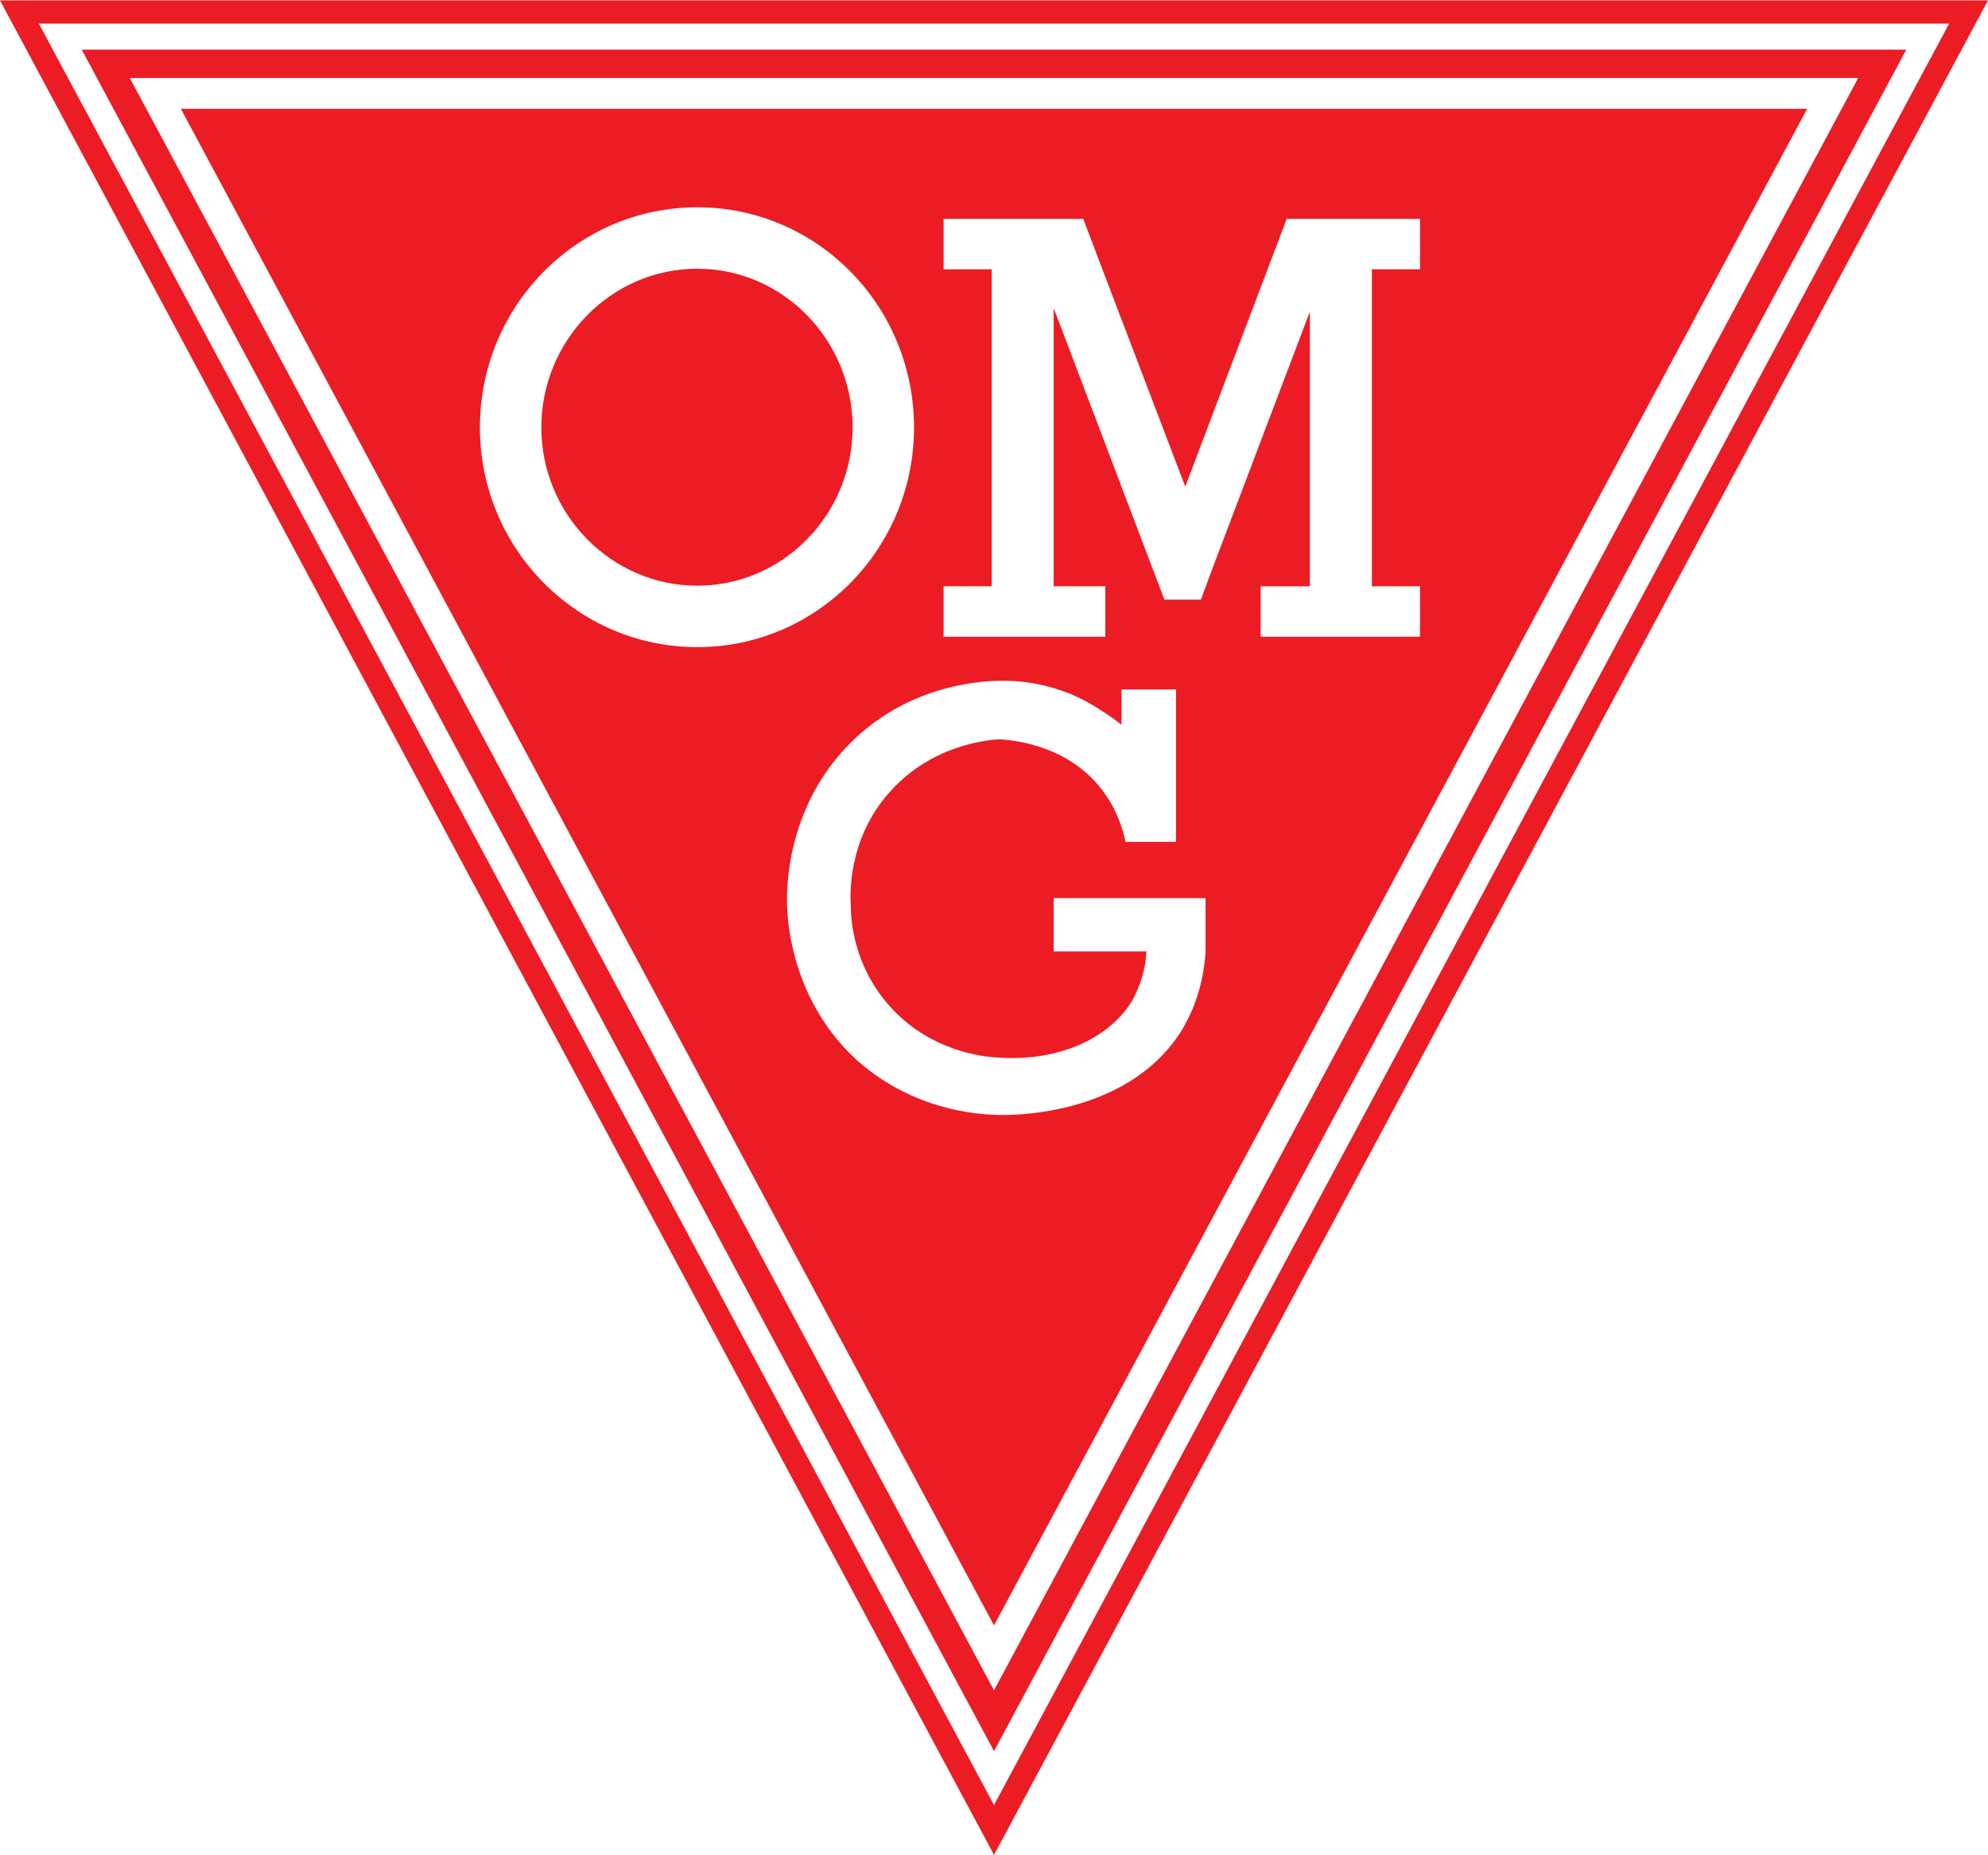
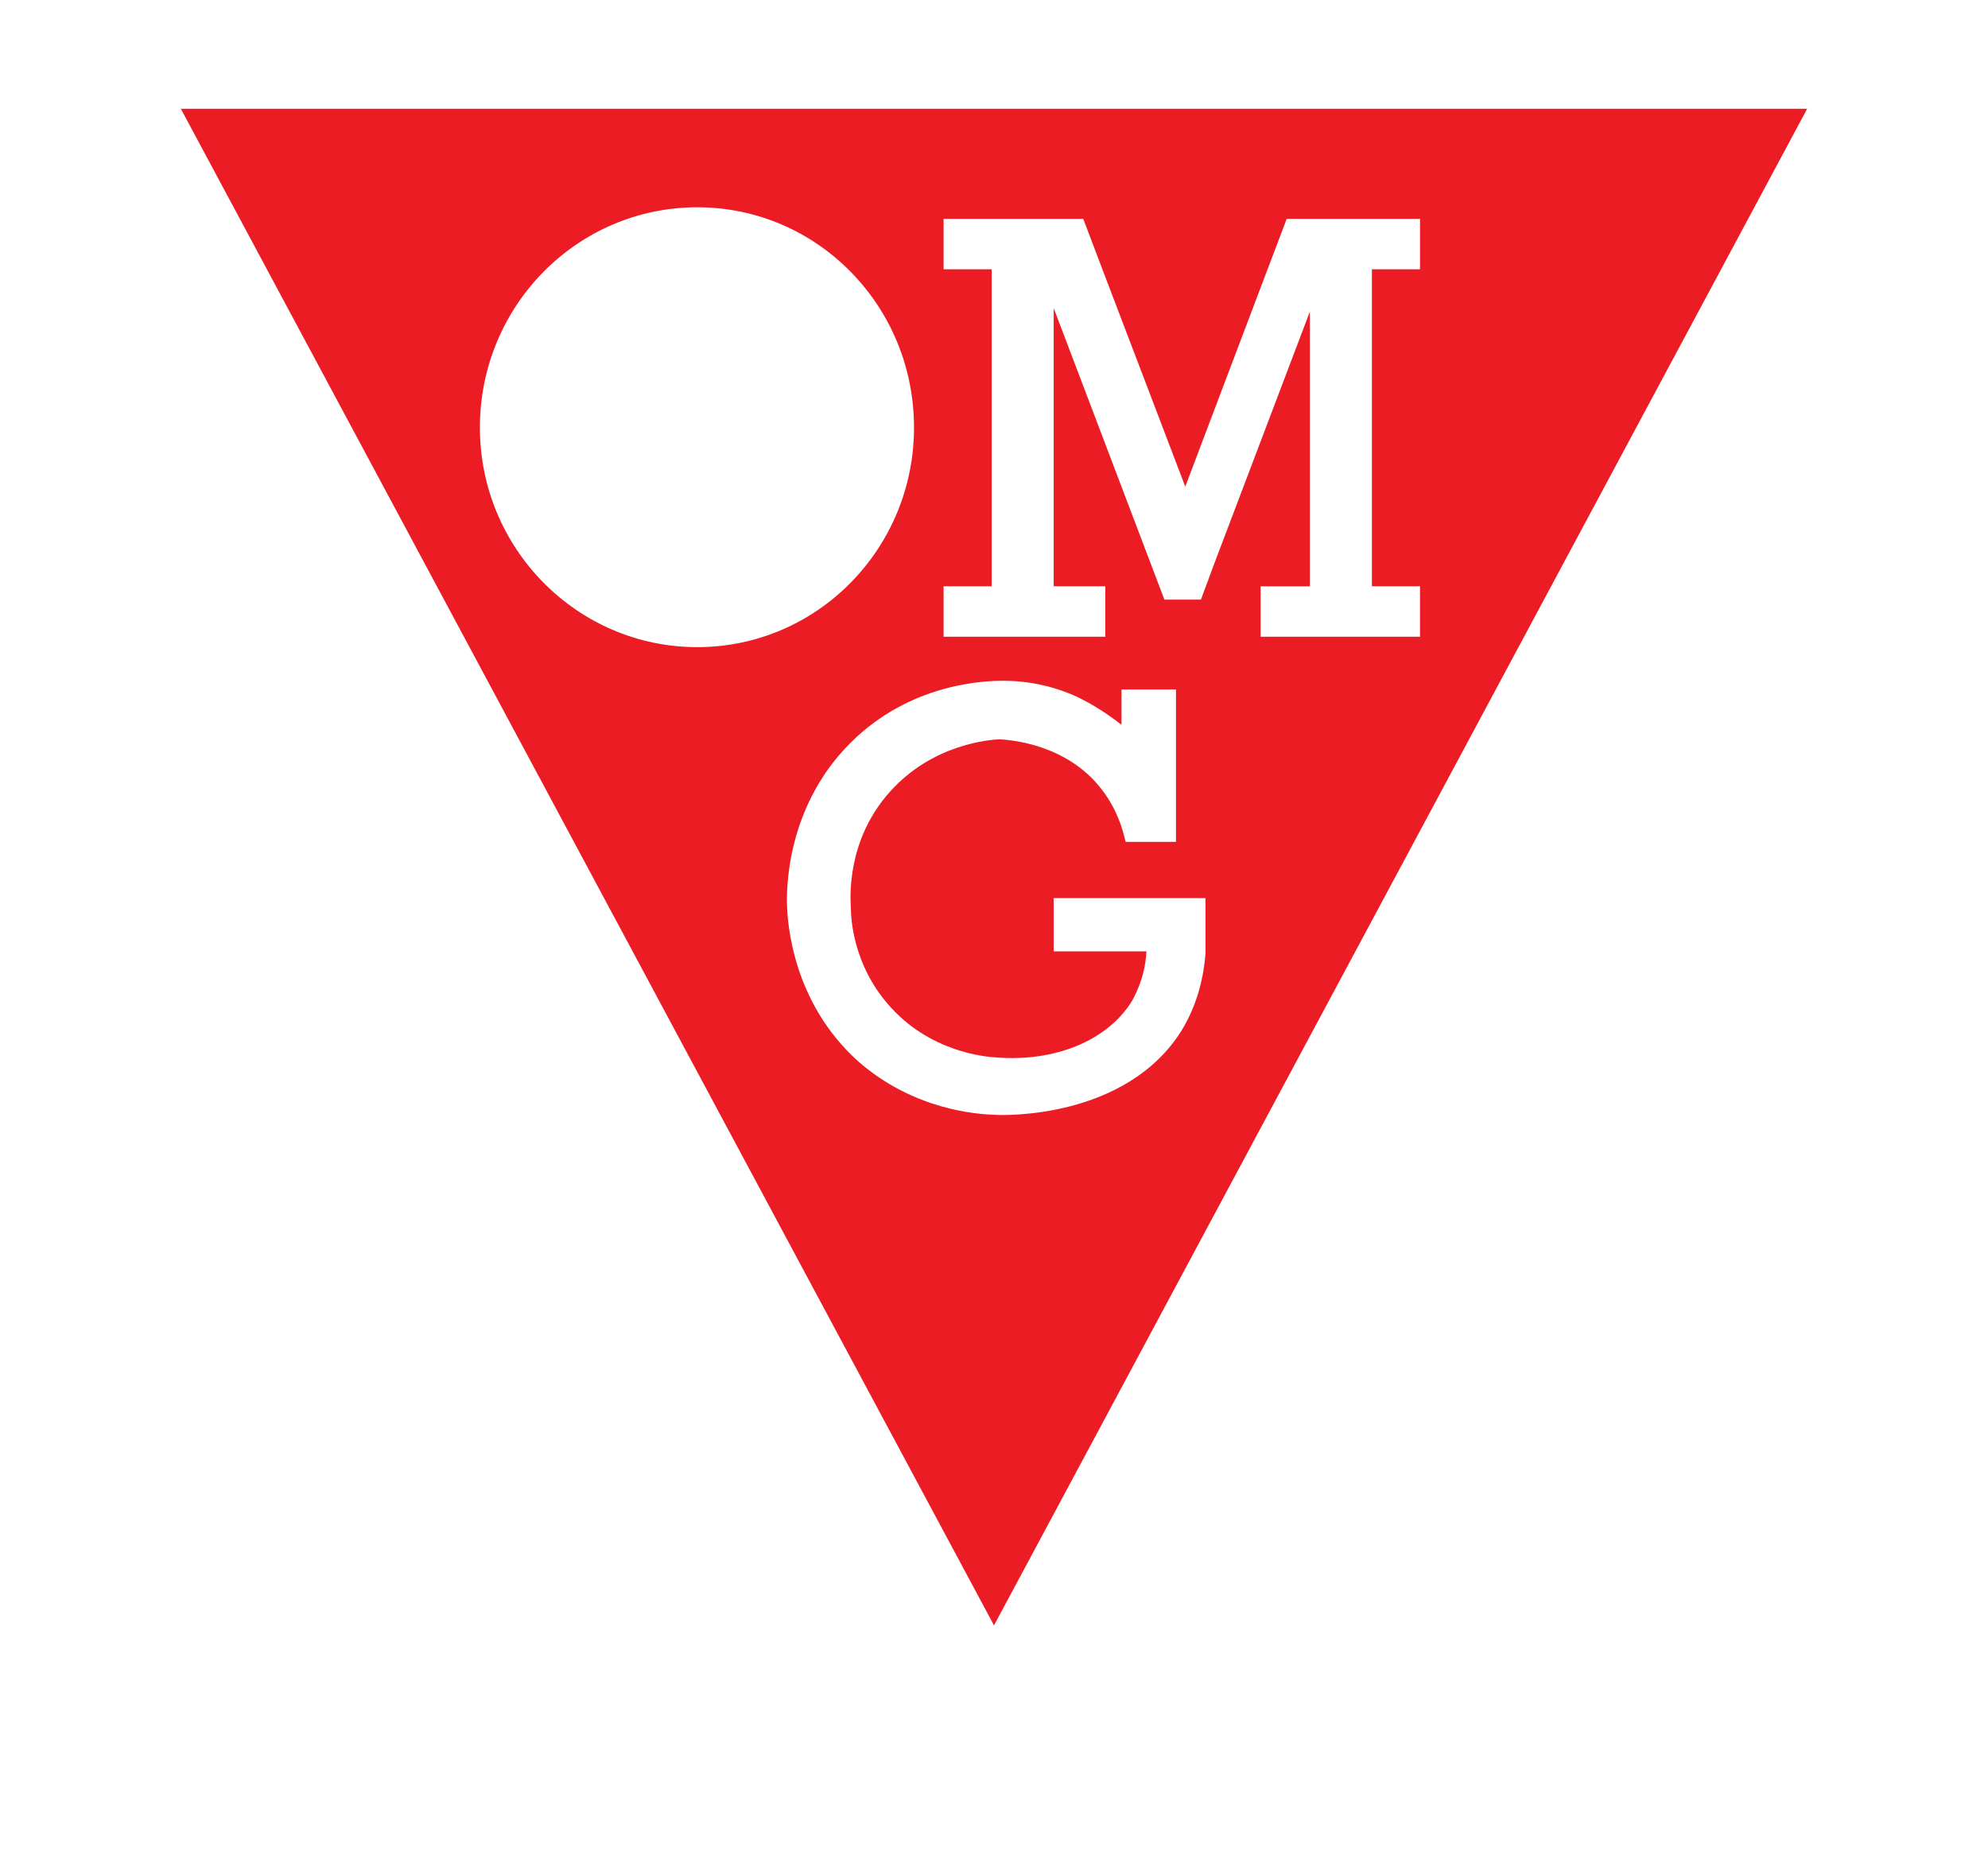
<svg xmlns="http://www.w3.org/2000/svg" version="1.1" x="0px" y="0px" width="240" height="224" viewBox="0 0 400 373.177" enable-background="new 0 0 400 373.177" xml:space="preserve">
  <g id="Logos">
    <g id="OMG">
      <path fill="#EC1C25" d="M36.385,21.807L200,326.996L363.615,21.807H36.385z M96.56,85.947c0-24.49,19.592-44.315,43.732-44.315    s43.615,19.824,43.615,44.315c0,24.373-19.475,44.198-43.615,44.198S96.56,110.32,96.56,85.947z M242.566,191.72    c-0.35,4.315-1.399,9.912-4.782,15.51c-11.195,17.96-36.035,17.143-37.551,17.026c-3.615-0.117-16.327-0.933-27.522-10.729    c-13.411-12.012-14.227-28.221-14.344-31.137c-0.117-2.566-0.583-20.758,13.994-34.17c11.895-10.962,26.122-11.312,29.504-11.312    c2.915,0,7.347,0.349,12.361,2.216c4.316,1.516,8.746,4.548,11.429,6.647v-7.114h10.962v30.67h-10.146    c-0.584-2.682-1.75-6.531-4.665-10.378c-7.114-9.446-18.775-10.146-20.758-10.262c-1.983,0.117-13.411,0.932-22.041,10.612    c-8.63,9.679-7.93,21.108-7.813,23.091c0,2.682,0.583,11.662,7.463,19.592c8.28,9.679,19.708,10.612,21.807,10.729    c11.779,0.933,22.507-3.382,27.406-11.545c1.049-1.983,2.565-5.248,2.799-9.796h-18.659v-10.729h30.554V191.72z M285.714,117.901    v10.146h-32.07v-10.146h9.913V62.624l-19.242,50.729l-2.682,7.23h-7.347l-2.216-5.831l-20.058-52.828v55.976h10.378v10.146    h-32.536v-10.146h9.679v-63.79h-9.679V43.964h28.105l3.849,10.146l16.676,43.732l16.56-43.732l3.849-10.146h26.822v10.146h-9.679    v63.79H285.714z" />
-       <path fill="#EC1C25" d="M171.545,85.947c0,17.493-13.994,31.836-31.254,31.836s-31.37-14.344-31.37-31.836    c0-17.609,14.111-31.953,31.37-31.953S171.545,68.338,171.545,85.947z" />
-       <path fill="#EC1C25" d="M16.444,9.912L200,352.302L383.556,9.912H16.444z M26.123,15.626h347.754L200,340.058L26.123,15.626z" />
-       <path fill="#EC1C25" d="M0,0l200,373.177L400,0H0z M7.814,4.664h384.372L200,363.148L7.814,4.664z" />
    </g>
  </g>
  <g id="_x21__x21__x21__Anpassen">
</g>
</svg>